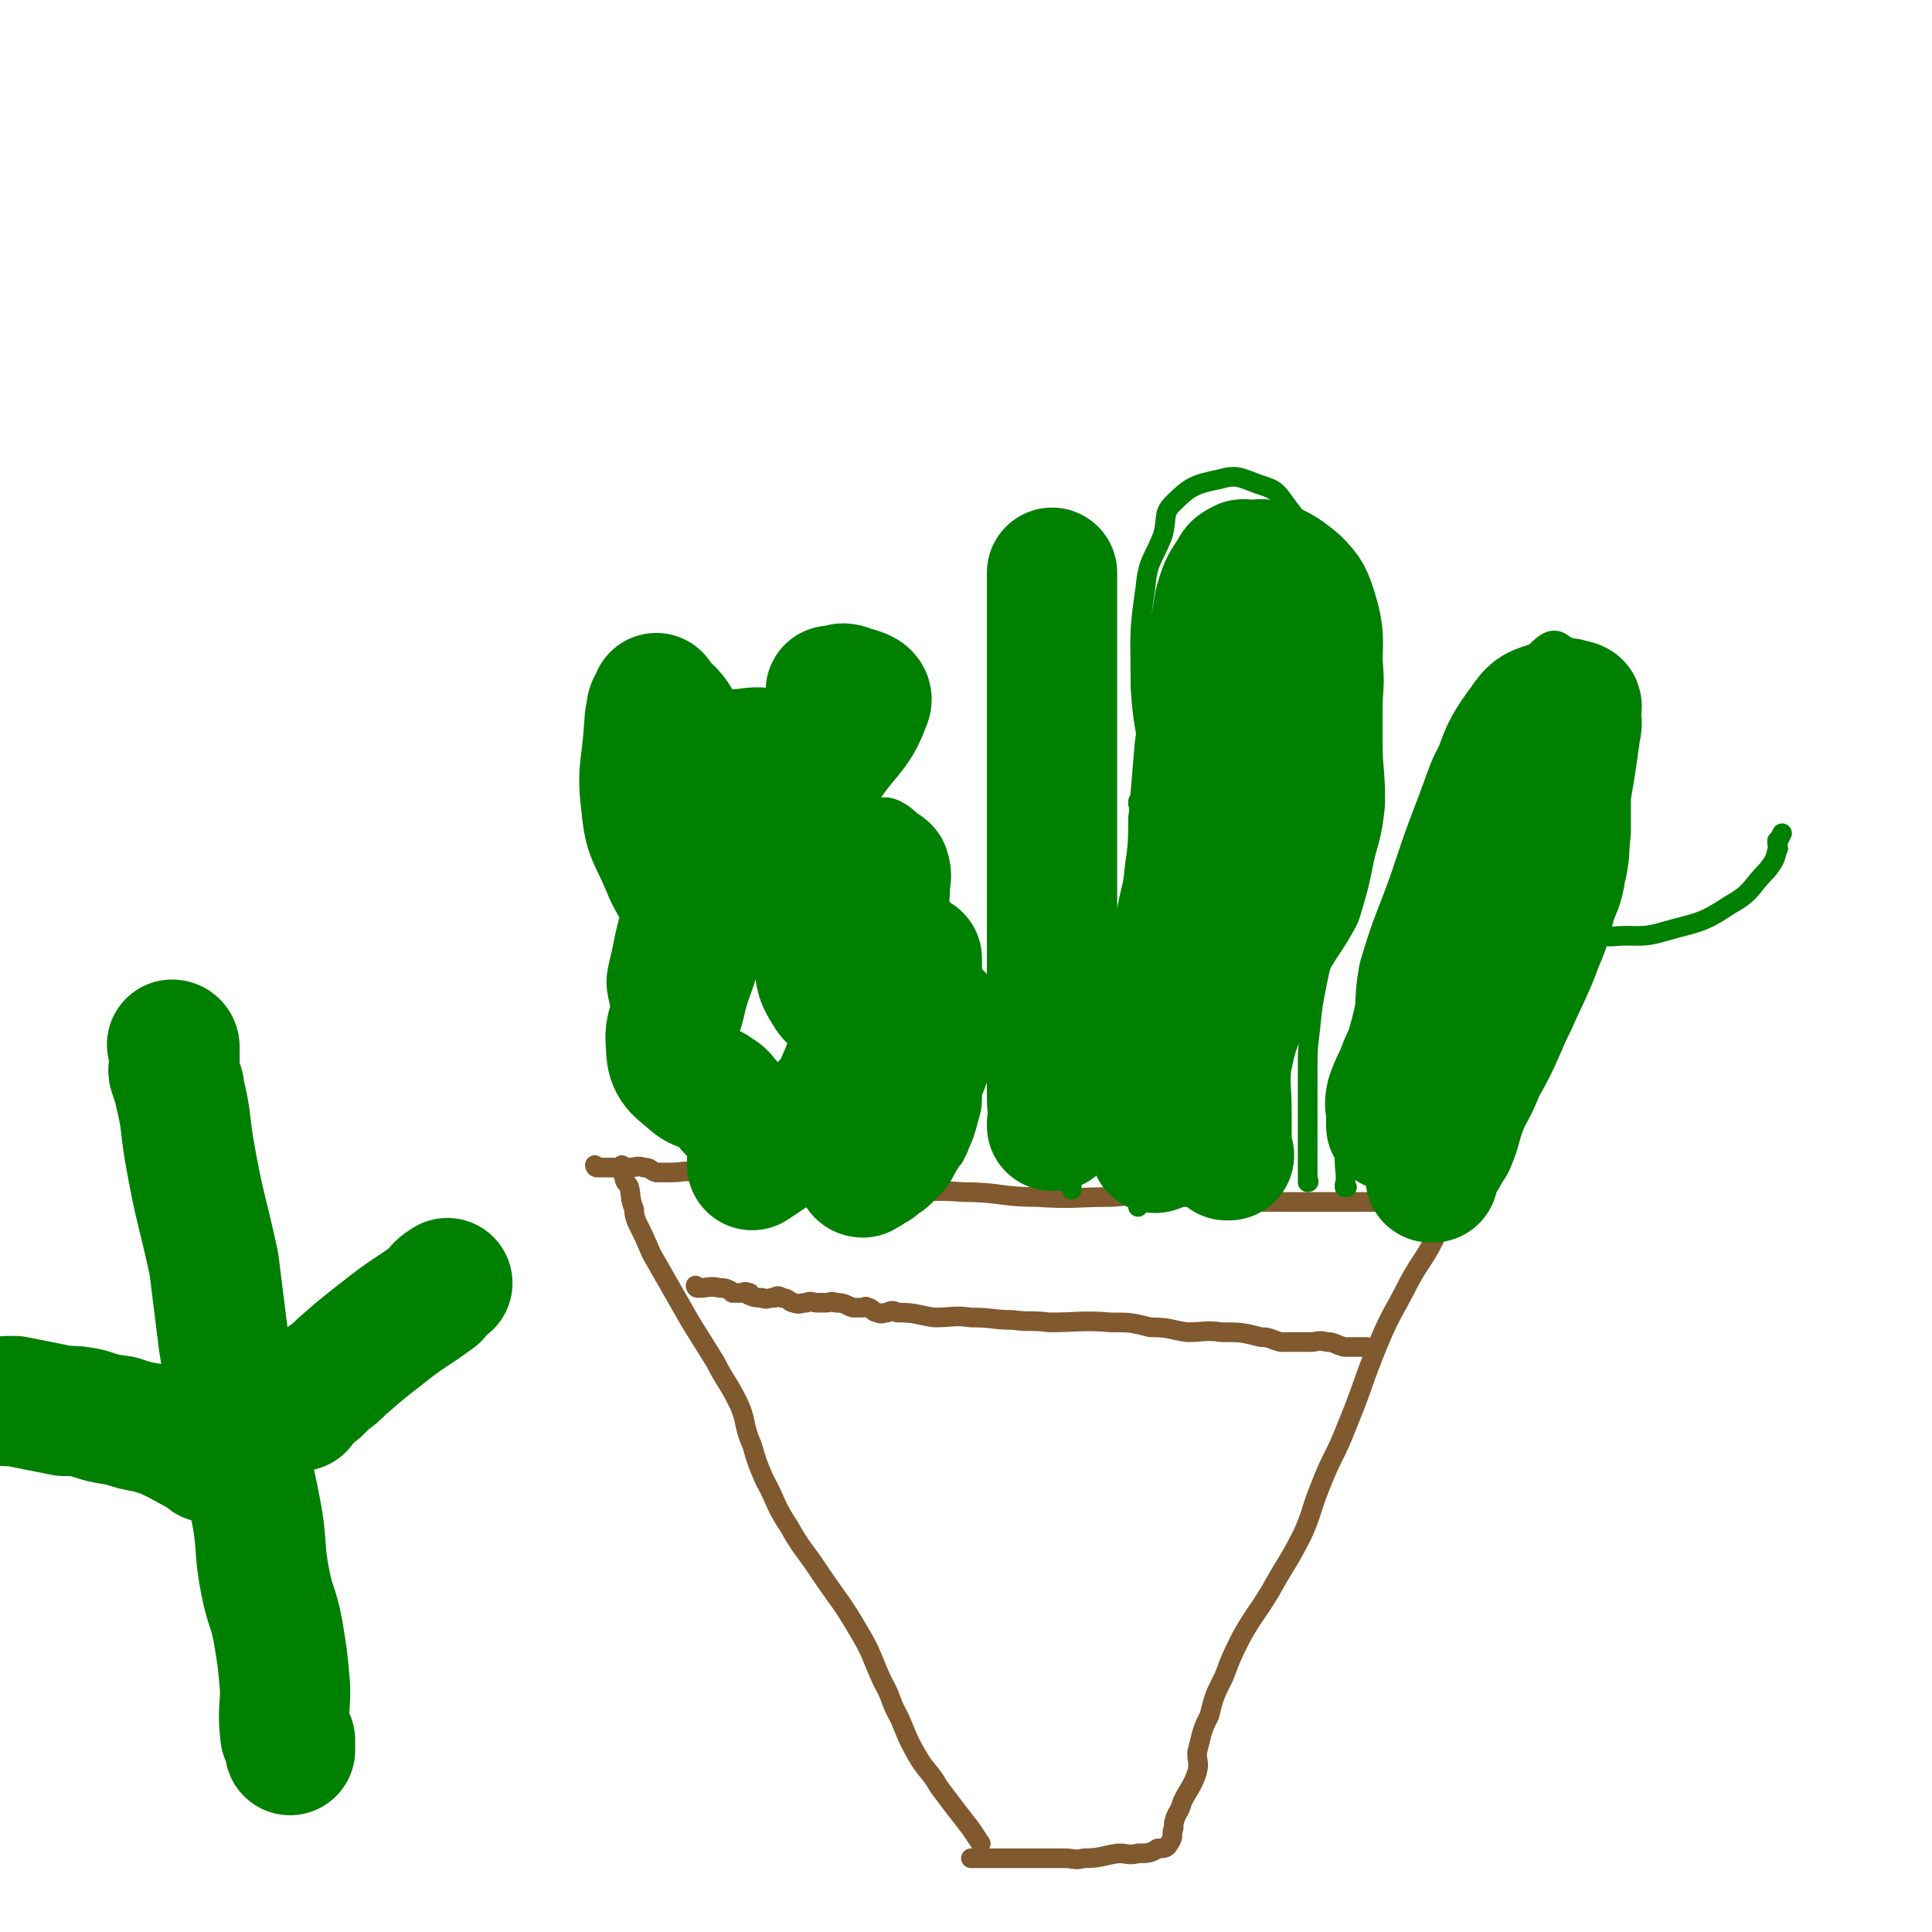
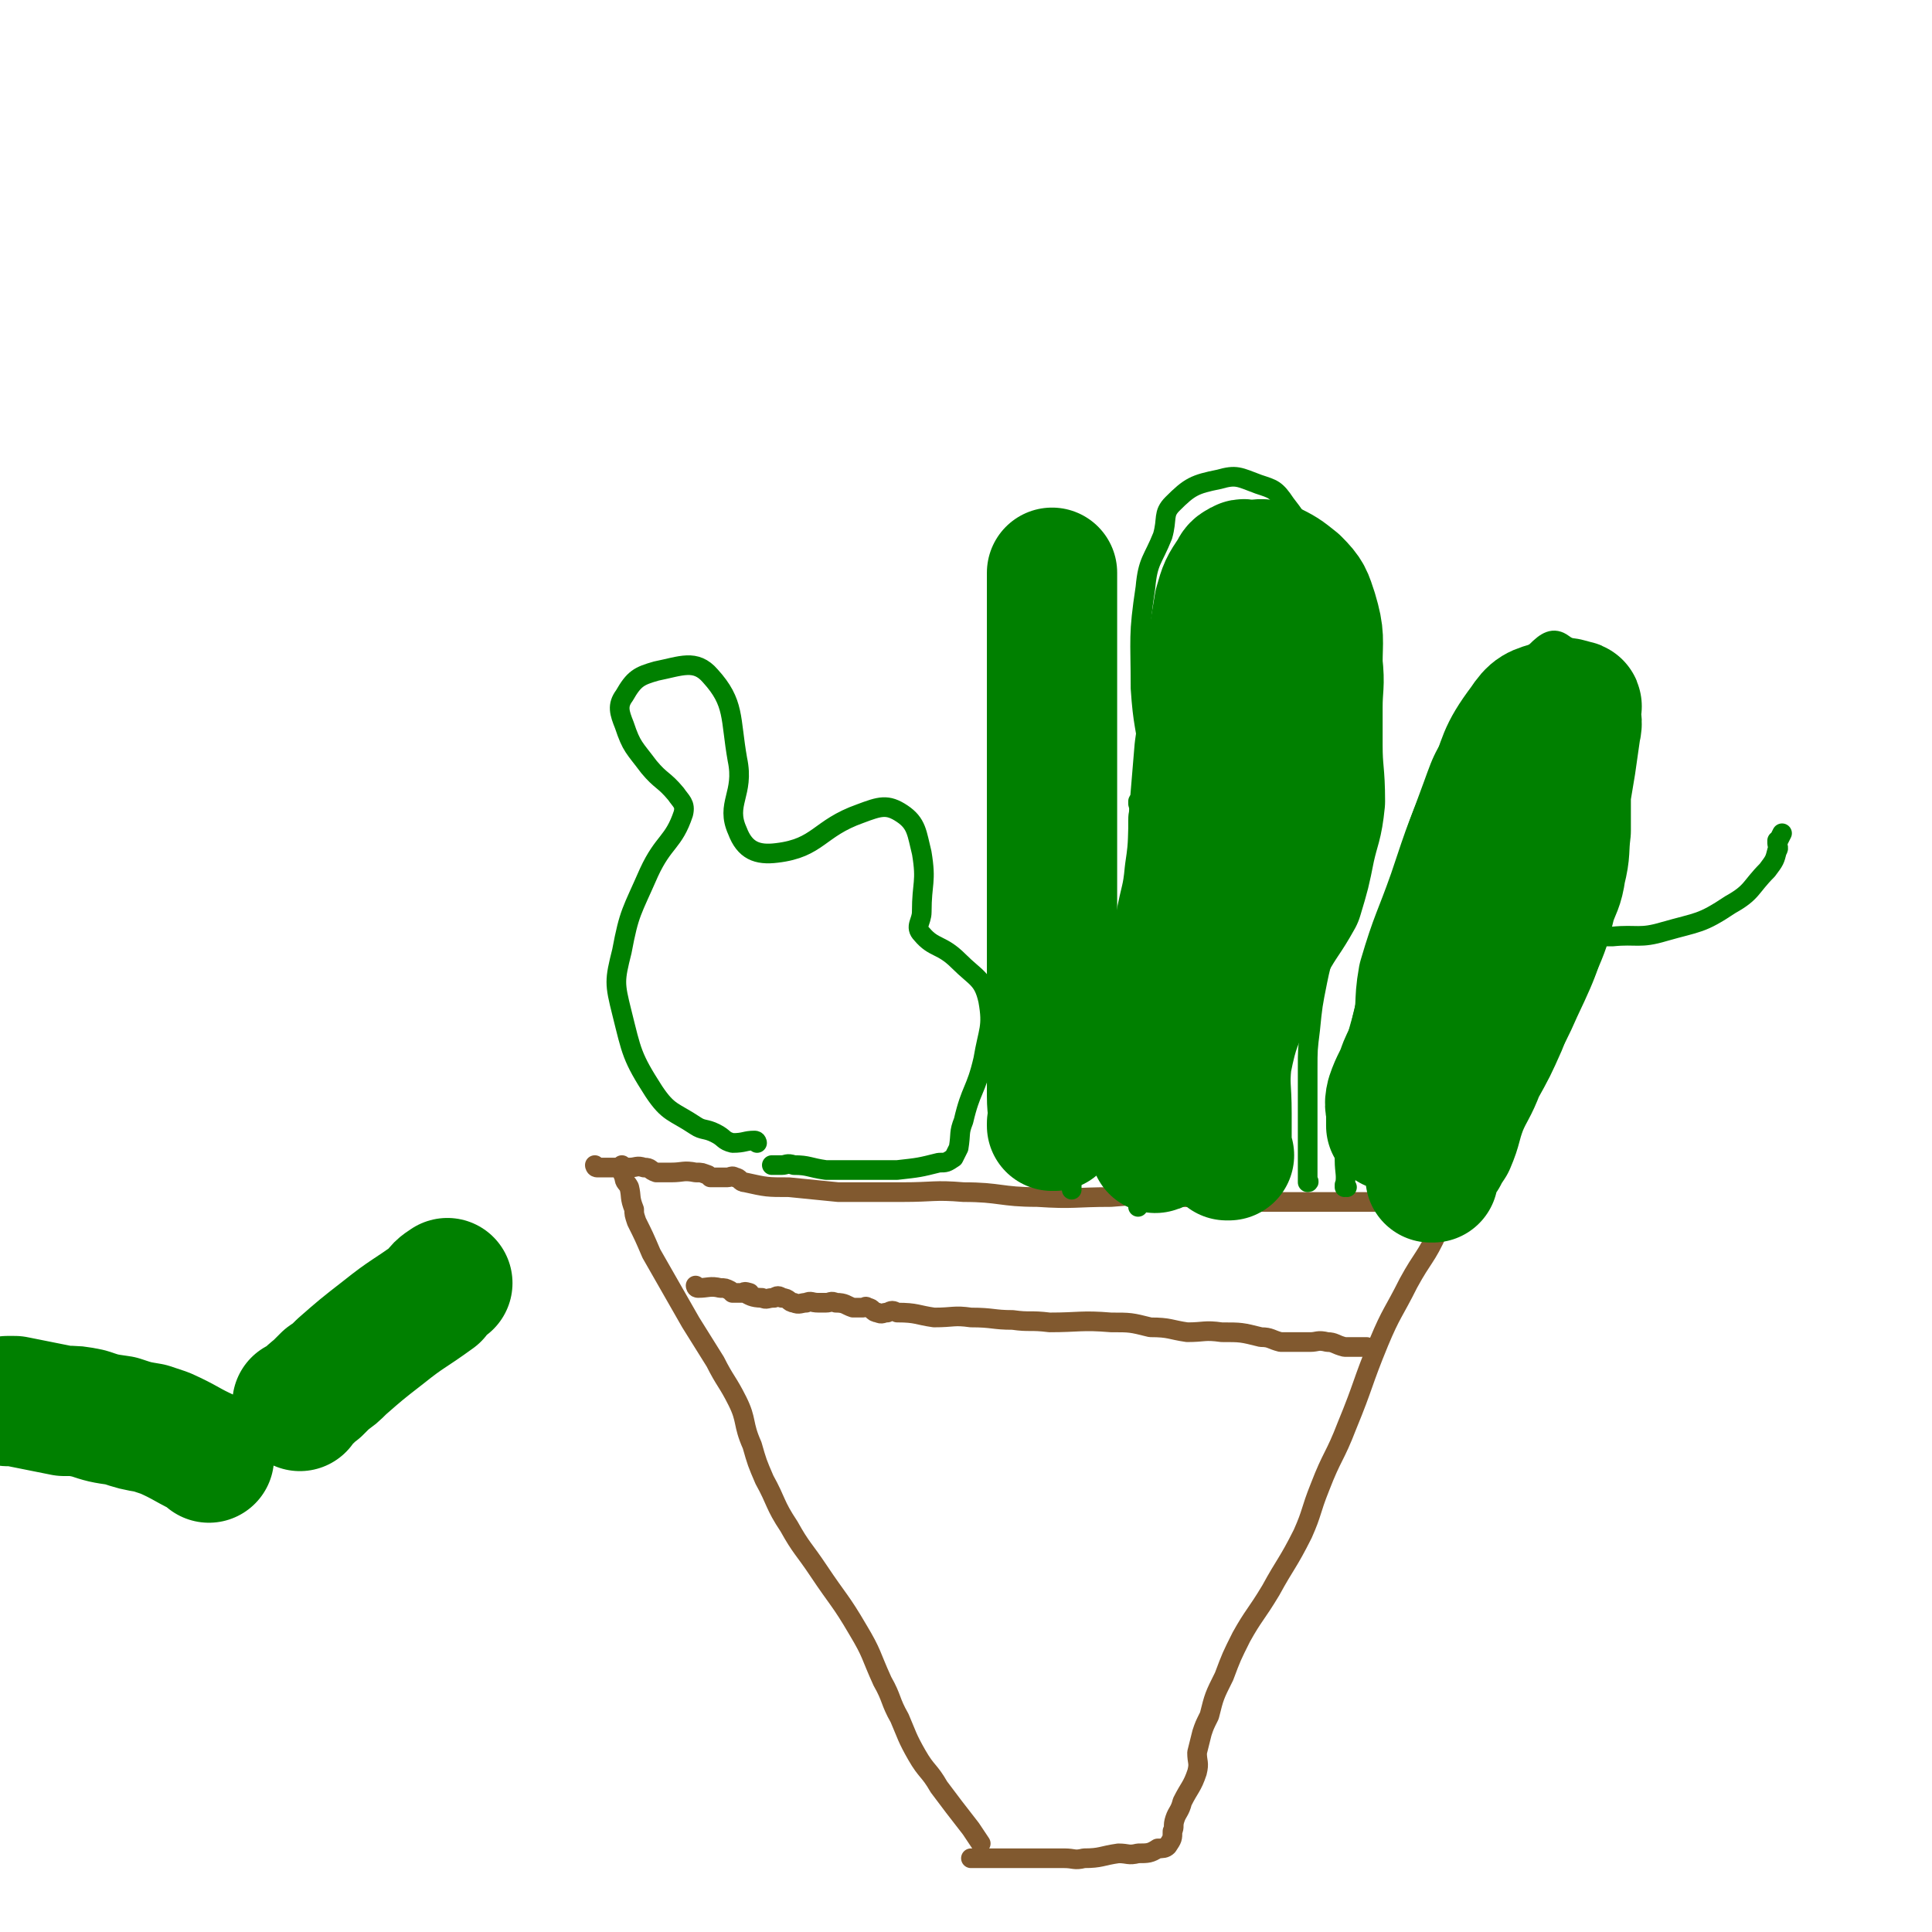
<svg xmlns="http://www.w3.org/2000/svg" viewBox="0 0 786 786" version="1.1">
  <g fill="none" stroke="#81592F" stroke-width="8" stroke-linecap="round" stroke-linejoin="round">
    <path d="M243,475c0,0 -1,-1 -1,-1 0,0 0,0 1,1 0,0 0,0 0,0 0,0 -1,-1 -1,-1 0,0 0,0 1,1 0,0 0,0 0,0 0,0 -1,-1 -1,-1 0,0 0,0 1,1 0,0 0,0 0,0 0,0 -1,-1 -1,-1 0,0 0,1 1,1 4,0 4,0 8,0 2,0 2,0 5,0 3,0 3,-1 6,0 3,0 2,1 5,2 3,0 3,0 6,0 5,0 5,-1 10,0 3,0 2,0 5,1 0,0 0,0 1,1 0,0 0,0 0,0 3,0 3,0 7,0 1,0 2,-1 3,0 2,0 2,2 4,2 9,2 9,2 18,2 10,1 10,1 20,2 13,0 13,0 26,0 13,0 13,-1 25,0 15,0 15,2 30,2 15,1 15,0 30,0 12,-1 12,-1 24,0 17,0 17,1 34,2 14,0 14,0 27,0 6,0 6,0 11,0 4,0 4,0 8,0 3,0 3,0 5,0 4,0 4,0 8,0 0,0 0,0 0,0 2,0 2,0 4,0 " />
    <path d="M254,475c0,0 -1,-1 -1,-1 0,0 0,0 1,1 0,0 0,0 0,0 0,0 -1,-1 -1,-1 0,0 0,0 1,1 0,0 0,0 0,0 0,0 -1,-1 -1,-1 0,0 0,0 1,1 0,0 0,0 0,0 0,0 -1,-1 -1,-1 0,0 0,0 1,1 0,0 0,0 0,0 0,0 -1,-1 -1,-1 0,2 0,3 1,5 0,2 1,2 2,4 1,4 0,4 2,9 0,2 0,2 1,5 3,6 3,6 6,13 4,7 4,7 8,14 4,7 4,7 8,14 5,8 5,8 10,16 4,8 5,8 9,16 4,8 2,9 6,18 2,7 2,7 5,14 5,9 4,10 10,19 5,9 6,9 12,18 8,12 9,12 16,24 6,10 5,10 10,21 4,7 3,8 7,15 3,7 3,8 7,15 4,7 5,6 9,13 6,8 6,8 13,17 2,3 2,3 4,6 0,0 0,0 0,0 " />
    <path d="M590,490c0,0 -1,-1 -1,-1 0,0 0,0 0,1 0,0 0,0 0,0 1,0 0,-1 0,-1 0,0 0,0 0,1 0,0 0,0 0,0 1,0 0,-1 0,-1 0,0 0,0 0,1 0,0 0,0 0,0 1,0 0,-1 0,-1 0,0 0,0 0,1 0,0 0,0 0,0 1,0 0,-1 0,-1 -1,2 -1,3 -2,6 -1,3 0,3 -2,6 -5,11 -6,10 -12,21 -6,12 -7,12 -12,24 -7,17 -6,17 -13,34 -5,13 -6,12 -11,25 -4,10 -3,10 -7,19 -6,12 -7,12 -13,23 -6,10 -7,10 -12,19 -4,8 -4,8 -7,16 -4,8 -4,8 -6,16 -2,4 -2,4 -3,7 -1,4 -1,4 -2,8 0,4 1,4 0,8 -2,6 -3,6 -6,12 -1,4 -2,4 -3,7 -1,3 0,3 -1,5 0,3 0,3 -2,6 -1,1 -2,1 -4,1 -3,2 -4,2 -8,2 -4,1 -4,0 -8,0 -7,1 -7,2 -14,2 -4,1 -4,0 -8,0 -6,0 -6,0 -11,0 -4,0 -4,0 -7,0 -5,0 -5,0 -10,0 -5,0 -6,0 -10,0 0,0 1,0 1,0 0,0 0,0 0,0 " />
    <path d="M284,524c0,0 -1,-1 -1,-1 0,0 0,0 1,1 0,0 0,0 0,0 0,0 -1,-1 -1,-1 0,0 0,0 1,1 0,0 0,0 0,0 0,0 -1,-1 -1,-1 0,0 0,1 1,1 4,0 5,-1 9,0 2,0 2,0 4,1 0,0 0,0 1,1 0,0 0,0 0,0 3,0 5,0 7,0 0,0 -3,-1 -2,0 2,1 3,2 7,2 2,1 2,0 5,0 1,-1 2,-1 3,0 3,0 3,2 5,2 2,1 3,0 5,0 2,-1 2,0 5,0 1,0 1,0 3,0 2,0 2,-1 4,0 4,0 4,1 7,2 0,0 0,0 1,0 1,0 1,0 3,0 1,0 1,-1 2,0 2,0 2,2 4,2 2,1 2,0 4,0 2,-1 2,-1 4,0 8,0 8,1 15,2 8,0 8,-1 15,0 9,0 9,1 17,1 7,1 7,0 15,1 12,0 13,-1 25,0 8,0 8,0 16,2 8,0 8,1 15,2 7,0 7,-1 14,0 8,0 8,0 16,2 4,0 4,1 8,2 6,0 6,0 12,0 3,0 3,-1 7,0 3,0 3,1 7,2 0,0 0,0 1,0 3,0 3,0 5,0 1,0 1,0 3,0 0,0 0,0 0,0 0,0 0,0 0,0 " />
  </g>
  <g fill="none" stroke="#008000" stroke-width="8" stroke-linecap="round" stroke-linejoin="round">
    <path d="M464,327c0,0 -1,-1 -1,-1 0,0 0,0 0,1 0,0 0,0 0,0 1,0 0,-1 0,-1 0,0 0,0 0,1 1,3 0,3 0,7 0,3 0,3 0,6 0,9 0,9 0,17 0,16 0,16 0,31 0,9 0,9 0,18 0,14 0,14 0,27 0,9 0,9 0,18 0,10 0,10 0,19 0,4 0,4 0,9 0,2 0,2 0,4 0,2 0,2 0,4 0,0 0,0 0,1 0,1 0,1 0,3 0,0 0,0 0,0 " />
    <path d="M480,326c0,0 -1,-1 -1,-1 0,0 0,0 0,1 0,0 0,0 0,0 1,0 0,-1 0,-1 0,0 0,0 0,1 0,0 0,0 0,0 1,0 0,-1 0,-1 0,0 0,0 0,1 0,0 0,0 0,0 1,0 0,-1 0,-1 0,0 0,1 0,1 3,0 3,0 6,0 2,0 3,0 4,0 0,0 -2,0 -2,0 2,0 4,-1 7,0 4,0 4,1 8,2 5,1 5,0 11,1 1,1 1,1 3,2 1,0 0,1 1,1 3,0 3,-2 5,0 3,2 3,3 4,7 1,4 0,4 0,9 0,4 0,4 0,8 0,0 0,0 0,0 1,0 0,-1 0,-1 " />
    <path d="M480,337c0,0 -1,-1 -1,-1 0,0 0,0 0,1 0,0 0,0 0,0 1,0 0,-1 0,-1 0,0 0,0 0,1 0,0 0,0 0,0 1,0 0,-1 0,-1 0,0 0,0 0,1 0,0 0,0 0,0 1,0 0,-1 0,-1 0,0 1,1 0,1 -1,-4 -2,-5 -4,-9 -2,-3 -2,-3 -4,-6 -2,-6 -2,-6 -3,-12 -2,-15 -3,-15 -4,-30 0,-21 -1,-21 2,-41 1,-11 3,-11 7,-21 2,-7 0,-9 4,-13 7,-7 9,-8 19,-10 7,-2 8,-1 16,2 6,2 7,2 11,8 7,9 7,10 10,22 2,8 0,8 -1,17 0,8 -1,9 0,17 1,9 2,9 4,18 2,6 2,6 4,11 4,10 6,9 7,19 2,16 1,17 -1,33 -1,9 -3,9 -5,18 -1,6 -1,6 -1,11 0,5 1,5 0,9 -1,9 -2,9 -4,19 -2,10 -2,10 -3,20 -1,8 -1,8 -1,16 0,9 0,9 0,19 0,3 0,3 0,7 0,3 0,3 0,6 0,2 0,2 0,4 0,3 0,3 0,6 0,0 0,0 0,0 0,2 0,2 0,4 0,0 0,0 0,0 1,0 0,-1 0,-1 0,0 0,0 0,1 0,0 0,0 0,0 1,0 0,-1 0,-1 0,0 0,0 0,1 0,0 0,0 0,0 1,0 0,-1 0,-1 0,0 0,0 0,1 0,0 0,0 0,0 1,0 0,-1 0,-1 0,0 0,0 0,1 0,0 0,0 0,0 1,0 0,-1 0,-1 " />
    <path d="M308,465c0,0 -1,-1 -1,-1 0,0 0,0 1,1 0,0 0,0 0,0 0,0 -1,-1 -1,-1 0,0 0,0 1,1 0,0 0,0 0,0 0,0 -1,-1 -1,-1 0,0 0,0 1,1 0,0 0,0 0,0 0,0 -1,-1 -1,-1 0,0 0,0 1,1 0,0 0,0 0,0 0,0 -1,-1 -1,-1 0,0 0,0 1,1 0,0 0,0 0,0 0,0 -1,-1 -1,-1 0,0 0,0 1,1 0,0 0,0 0,0 0,0 -1,-1 -1,-1 0,0 0,0 1,1 0,0 0,0 0,0 0,0 -1,-1 -1,-1 0,0 0,0 1,1 0,0 0,0 0,0 0,0 -1,-1 -1,-1 0,0 0,0 1,1 0,0 0,0 0,0 0,0 -1,-1 -1,-1 0,0 0,0 1,1 0,0 0,0 0,0 0,0 -1,-1 -1,-1 0,0 0,0 1,1 0,0 0,0 0,0 0,0 -1,-1 -1,-1 0,0 0,0 1,1 0,0 0,0 0,0 0,0 0,-1 -1,-1 -4,0 -4,1 -9,1 -4,-1 -3,-2 -7,-4 -4,-2 -5,-1 -8,-3 -9,-6 -11,-5 -17,-14 -9,-14 -9,-16 -13,-32 -3,-12 -3,-13 0,-25 3,-16 4,-16 11,-32 6,-13 10,-12 14,-24 1,-4 -1,-5 -3,-8 -5,-6 -6,-5 -11,-11 -6,-8 -7,-8 -10,-17 -2,-5 -3,-8 0,-12 4,-7 6,-8 13,-10 10,-2 16,-5 22,2 10,11 8,17 11,34 3,14 -5,18 0,29 3,8 8,10 16,9 17,-2 17,-10 34,-16 8,-3 11,-4 17,0 6,4 6,8 8,16 2,12 0,12 0,24 0,4 -3,6 0,9 5,6 8,4 15,11 7,7 10,7 12,16 2,11 0,12 -2,24 -3,13 -5,12 -8,25 -2,5 -1,5 -2,11 -1,2 -1,2 -2,4 -3,2 -3,2 -6,2 -8,2 -8,2 -17,3 -14,0 -14,0 -29,0 -7,-1 -7,-2 -13,-2 -3,-1 -3,0 -5,0 -2,0 -2,0 -4,0 0,0 0,0 0,0 " />
    <path d="M431,470c0,0 -1,-1 -1,-1 0,0 0,0 0,1 0,0 0,0 0,0 1,0 0,-1 0,-1 0,0 1,1 0,1 -5,-20 -6,-20 -12,-40 -2,-10 -3,-10 -4,-20 -3,-33 -3,-34 -4,-68 0,-38 0,-38 0,-75 0,-16 0,-16 0,-31 0,-3 0,-3 0,-6 0,0 0,0 0,0 1,0 0,-1 0,-1 1,1 3,2 4,4 6,11 8,11 11,23 8,24 7,25 10,51 5,33 3,34 5,67 2,23 2,23 2,46 0,15 0,15 -2,30 0,6 -1,6 -2,12 -1,7 -1,7 -2,15 0,1 0,1 0,3 0,2 0,2 0,4 0,0 0,0 0,0 " />
    <path d="M548,483c0,0 -1,-1 -1,-1 0,0 0,0 0,1 0,0 0,0 0,0 1,0 0,-1 0,-1 0,0 0,0 0,1 0,0 0,0 0,0 1,0 0,-1 0,-1 0,0 0,1 0,1 1,-5 0,-6 0,-11 0,-7 0,-7 0,-14 2,-14 2,-14 4,-29 1,-7 1,-7 3,-14 5,-21 6,-20 12,-41 7,-25 6,-25 15,-49 6,-16 5,-16 15,-30 12,-16 13,-17 29,-30 4,-4 7,-6 11,-3 9,6 12,9 16,21 6,22 3,24 3,47 0,21 0,21 -4,42 -4,20 -4,21 -13,40 -7,16 -8,15 -17,30 -6,9 -7,9 -14,18 -6,8 -6,8 -13,17 -3,4 -2,4 -6,8 -4,3 -4,3 -9,6 0,0 0,0 0,0 " />
    <path d="M583,500c0,0 -1,-1 -1,-1 0,0 0,0 0,1 0,0 0,0 0,0 2,-3 2,-2 3,-5 4,-6 4,-6 8,-13 2,-4 2,-5 4,-9 9,-18 10,-18 18,-36 9,-18 9,-18 17,-37 2,-6 1,-6 2,-12 0,0 0,0 0,0 1,-2 1,-2 2,-3 0,-2 1,-3 1,-3 0,0 0,1 -1,2 0,0 0,0 0,0 1,0 0,-1 0,-1 0,0 0,0 0,1 0,0 0,0 0,0 1,0 0,-1 0,-1 0,0 0,0 0,1 0,0 0,0 0,0 1,0 -1,0 0,-1 2,-2 2,-2 5,-3 2,-1 3,0 4,1 0,0 -1,0 -1,0 3,0 3,0 7,0 2,0 2,0 5,0 10,-1 11,1 21,-2 14,-4 15,-3 27,-11 9,-5 8,-7 15,-14 3,-4 3,-4 4,-8 1,-1 0,-2 0,-3 0,0 0,0 0,0 0,0 0,-1 0,-1 0,0 0,1 0,1 1,-2 1,-2 2,-4 " />
  </g>
  <g fill="none" stroke="#008000" stroke-width="53" stroke-linecap="round" stroke-linejoin="round">
    <path d="M583,479c0,0 -1,-1 -1,-1 0,0 0,0 0,1 0,0 0,0 0,0 1,0 0,-1 0,-1 0,0 0,0 0,1 0,0 0,0 0,0 1,0 0,-1 0,-1 0,0 0,0 0,1 0,0 0,0 0,0 1,0 0,0 0,-1 1,-4 2,-4 5,-8 1,-2 1,-2 3,-5 3,-7 2,-7 5,-15 3,-7 4,-7 7,-15 5,-9 5,-9 9,-18 3,-7 2,-8 5,-15 5,-9 6,-9 10,-19 3,-7 3,-8 5,-16 2,-6 3,-6 4,-13 2,-8 1,-8 2,-16 0,-2 0,-2 0,-5 0,-5 0,-5 0,-10 1,-6 1,-6 2,-12 1,-7 1,-7 2,-14 1,-4 0,-4 0,-8 0,-1 1,-2 0,-2 -4,-1 -5,-2 -9,0 -7,2 -8,2 -12,8 -9,12 -8,14 -13,27 -9,21 -9,21 -16,42 -6,17 -7,17 -12,34 -2,11 0,11 -3,22 -1,7 -2,7 -5,14 -2,6 -3,6 -5,12 -1,4 0,4 0,7 0,0 0,0 0,1 0,2 0,2 0,4 0,0 0,0 0,0 " />
    <path d="M500,470c0,0 -1,-1 -1,-1 0,0 0,0 0,1 0,0 0,0 0,0 1,0 0,-1 0,-1 0,0 0,0 0,1 0,0 0,0 0,0 1,0 0,0 0,-1 0,-4 0,-5 0,-9 0,-4 0,-4 0,-7 0,-11 -1,-11 0,-21 3,-15 4,-15 10,-30 3,-10 3,-10 8,-19 5,-9 6,-9 11,-18 3,-10 3,-10 5,-20 2,-9 3,-9 4,-19 0,-12 -1,-12 -1,-23 0,-8 0,-8 0,-15 0,-9 1,-9 0,-18 0,-10 1,-11 -2,-21 -2,-6 -2,-7 -7,-12 -5,-4 -5,-4 -11,-7 -4,-1 -4,0 -8,0 -1,0 -2,-1 -3,0 -2,1 -2,1 -3,3 -4,6 -4,6 -6,13 -1,6 -1,6 -2,12 -1,7 -1,7 -2,15 -1,9 -1,9 -2,17 -1,8 -1,8 -2,15 -1,12 -1,12 -2,24 -1,13 0,13 -2,26 -1,11 -2,11 -4,22 -2,15 -2,15 -3,30 -1,16 0,16 -2,32 -1,10 -3,10 -5,21 -1,3 0,3 0,7 0,0 0,0 0,0 1,0 0,-1 0,-1 " />
    <path d="M429,458c0,0 -1,-1 -1,-1 0,0 0,0 0,1 0,0 0,0 0,0 1,0 0,-1 0,-1 0,0 0,0 0,1 0,0 0,0 0,0 1,0 0,-1 0,-1 0,0 0,1 0,1 1,-6 0,-6 0,-12 0,-3 0,-3 0,-6 0,-4 0,-4 0,-7 0,-13 0,-13 0,-25 0,-22 0,-22 0,-44 0,-22 0,-22 0,-44 0,-12 0,-12 0,-25 0,-15 0,-15 0,-30 0,-16 0,-16 0,-32 " />
-     <path d="M351,477c0,0 -1,-1 -1,-1 0,0 0,0 1,1 0,0 0,0 0,0 0,0 -1,-1 -1,-1 0,0 0,0 1,1 0,0 0,0 0,0 0,0 -1,-1 -1,-1 0,0 0,1 1,1 2,-1 3,-2 5,-3 2,-2 2,-2 4,-3 2,-2 2,-2 4,-4 3,-6 4,-6 7,-13 1,-3 1,-4 2,-7 0,-4 0,-4 0,-8 0,-3 0,-3 0,-5 0,-7 0,-7 0,-14 0,-4 0,-4 0,-8 0,-6 0,-6 0,-12 0,-5 0,-6 0,-10 0,0 -1,1 -1,1 -3,-3 -2,-3 -5,-6 -2,-2 -3,-1 -4,-3 -3,-5 -3,-5 -3,-10 -1,-6 0,-6 0,-11 0,-4 1,-4 0,-7 -1,-1 -2,-1 -3,-2 -10,-2 -11,0 -21,-2 -5,-1 -7,-1 -10,-4 -6,-6 -5,-7 -7,-14 -4,-9 -4,-9 -6,-18 -1,-4 2,-6 0,-7 -6,-2 -8,0 -16,0 -13,-2 -14,-1 -26,-4 -4,-1 -4,-2 -6,-5 -1,-4 -1,-4 0,-9 0,-2 1,-2 2,-5 0,0 0,0 0,0 -1,5 -1,5 -2,10 0,2 -1,1 -1,3 -1,16 -3,16 -1,31 1,12 3,12 8,24 5,13 10,12 12,26 1,14 -3,15 -6,29 -2,9 -5,10 -4,18 0,8 2,9 8,14 4,4 6,2 11,6 2,1 2,2 4,4 3,4 4,3 7,8 2,4 2,5 3,10 0,3 0,3 0,7 0,0 0,0 0,0 9,-6 9,-6 18,-12 2,-1 2,-3 3,-3 0,0 -2,2 -1,2 7,-10 12,-10 17,-22 5,-12 6,-15 4,-26 -1,-6 -7,-4 -10,-10 -4,-6 -3,-7 -4,-14 -1,-7 0,-7 0,-13 -1,-3 -1,-2 -2,-4 -5,-9 -6,-9 -9,-17 -2,-6 -1,-6 -2,-11 -1,-3 -3,-3 -2,-5 6,-14 8,-14 17,-27 8,-13 13,-14 17,-26 2,-3 -2,-4 -6,-5 -4,-2 -4,0 -8,0 " />
-     <path d="M71,426c0,0 0,-1 -1,-1 0,0 1,0 1,1 0,0 0,0 0,0 0,0 0,-1 -1,-1 0,0 1,0 1,1 0,0 0,0 0,0 0,0 0,-1 -1,-1 0,0 1,0 1,1 0,0 0,0 0,0 0,3 0,3 0,7 0,2 -1,2 0,4 1,4 2,4 2,7 3,12 2,12 4,24 4,23 5,23 10,46 2,16 2,16 4,32 3,18 2,18 6,36 3,16 4,16 7,32 3,15 1,15 4,30 2,10 3,9 5,19 2,12 2,12 3,24 0,9 -1,9 0,18 0,2 1,1 2,3 0,2 0,2 0,4 0,0 0,0 0,0 " />
    <path d="M122,572c0,0 0,-1 -1,-1 0,0 1,0 1,0 0,0 0,0 0,0 0,1 0,0 -1,0 0,0 1,0 1,0 0,0 0,0 0,0 0,1 0,0 -1,0 0,0 1,1 1,0 3,-2 3,-3 7,-6 2,-2 2,-2 4,-4 3,-2 3,-2 6,-5 8,-7 8,-7 17,-14 10,-8 10,-7 21,-15 2,-3 2,-3 5,-5 " />
    <path d="M85,593c0,0 0,-1 -1,-1 0,0 1,0 1,0 0,0 0,0 0,0 0,1 0,0 -1,0 0,0 1,0 1,0 0,0 0,0 0,0 0,1 0,0 -1,0 0,0 1,1 1,0 -9,-4 -9,-5 -18,-9 -3,-1 -3,-1 -6,-2 -6,-1 -6,-1 -12,-3 -7,-1 -7,-1 -13,-3 -5,-1 -5,-1 -10,-1 -10,-2 -10,-2 -20,-4 -2,0 -2,0 -3,0 " />
  </g>
</svg>